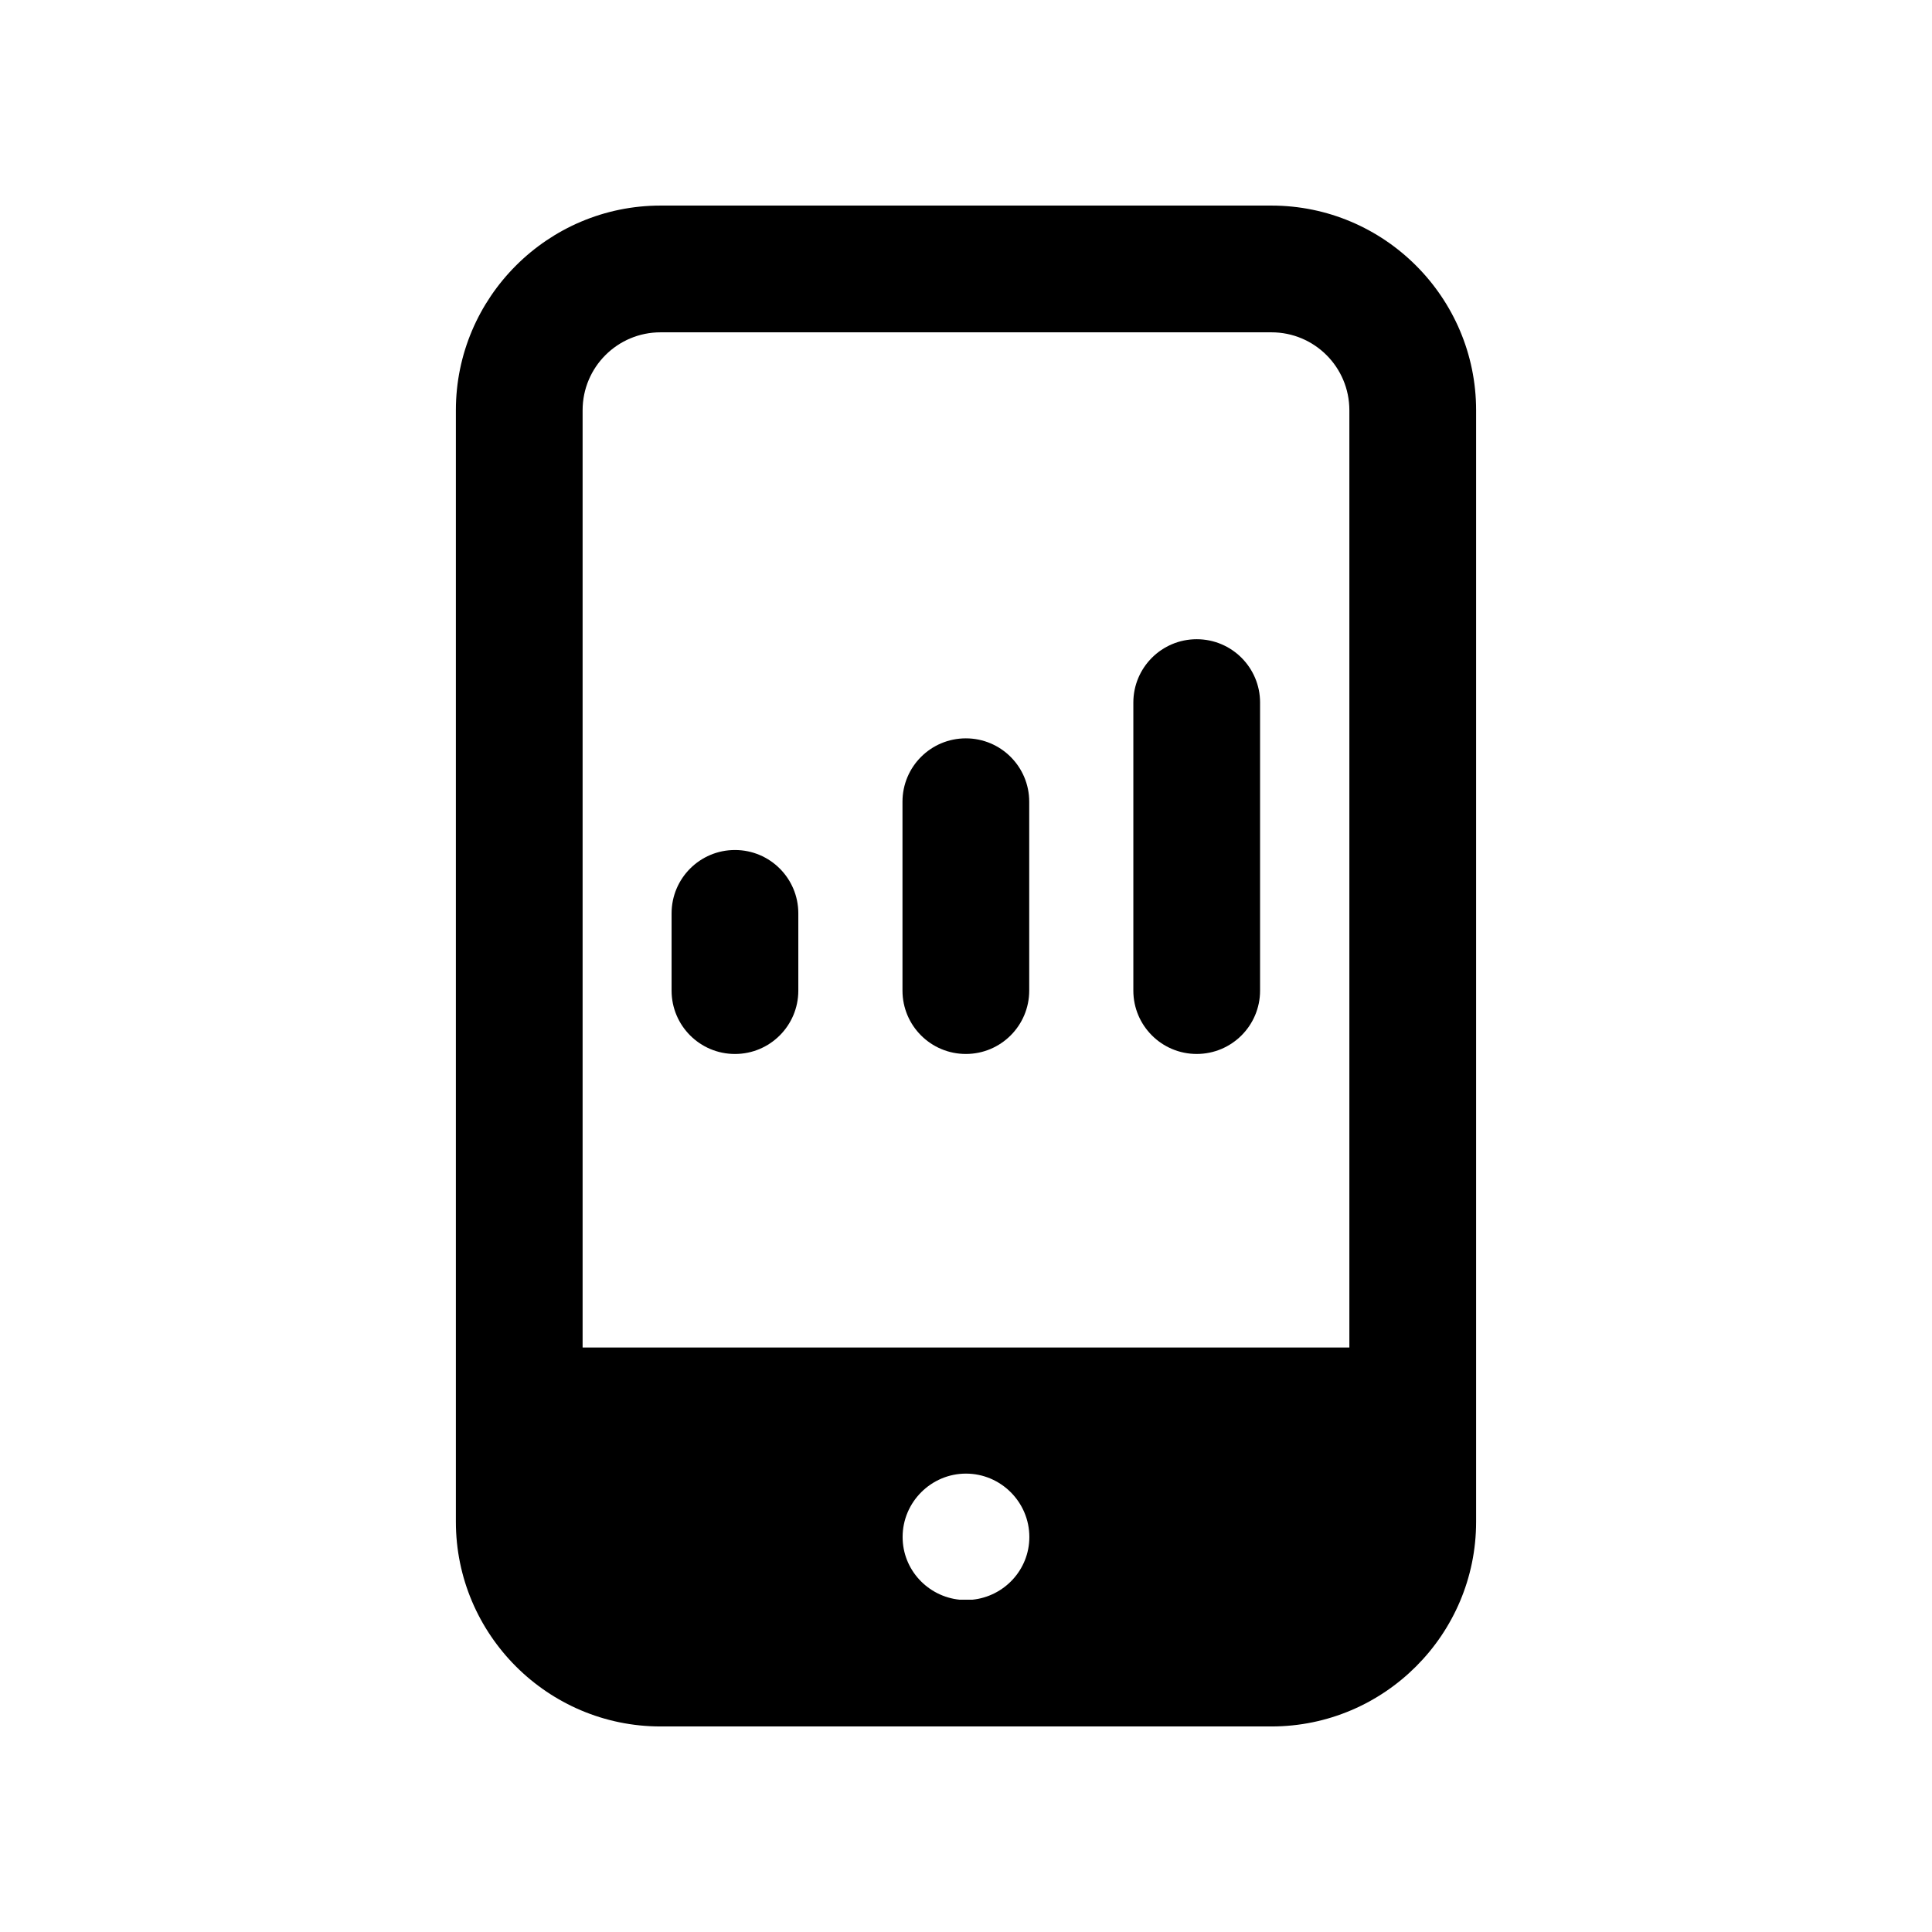
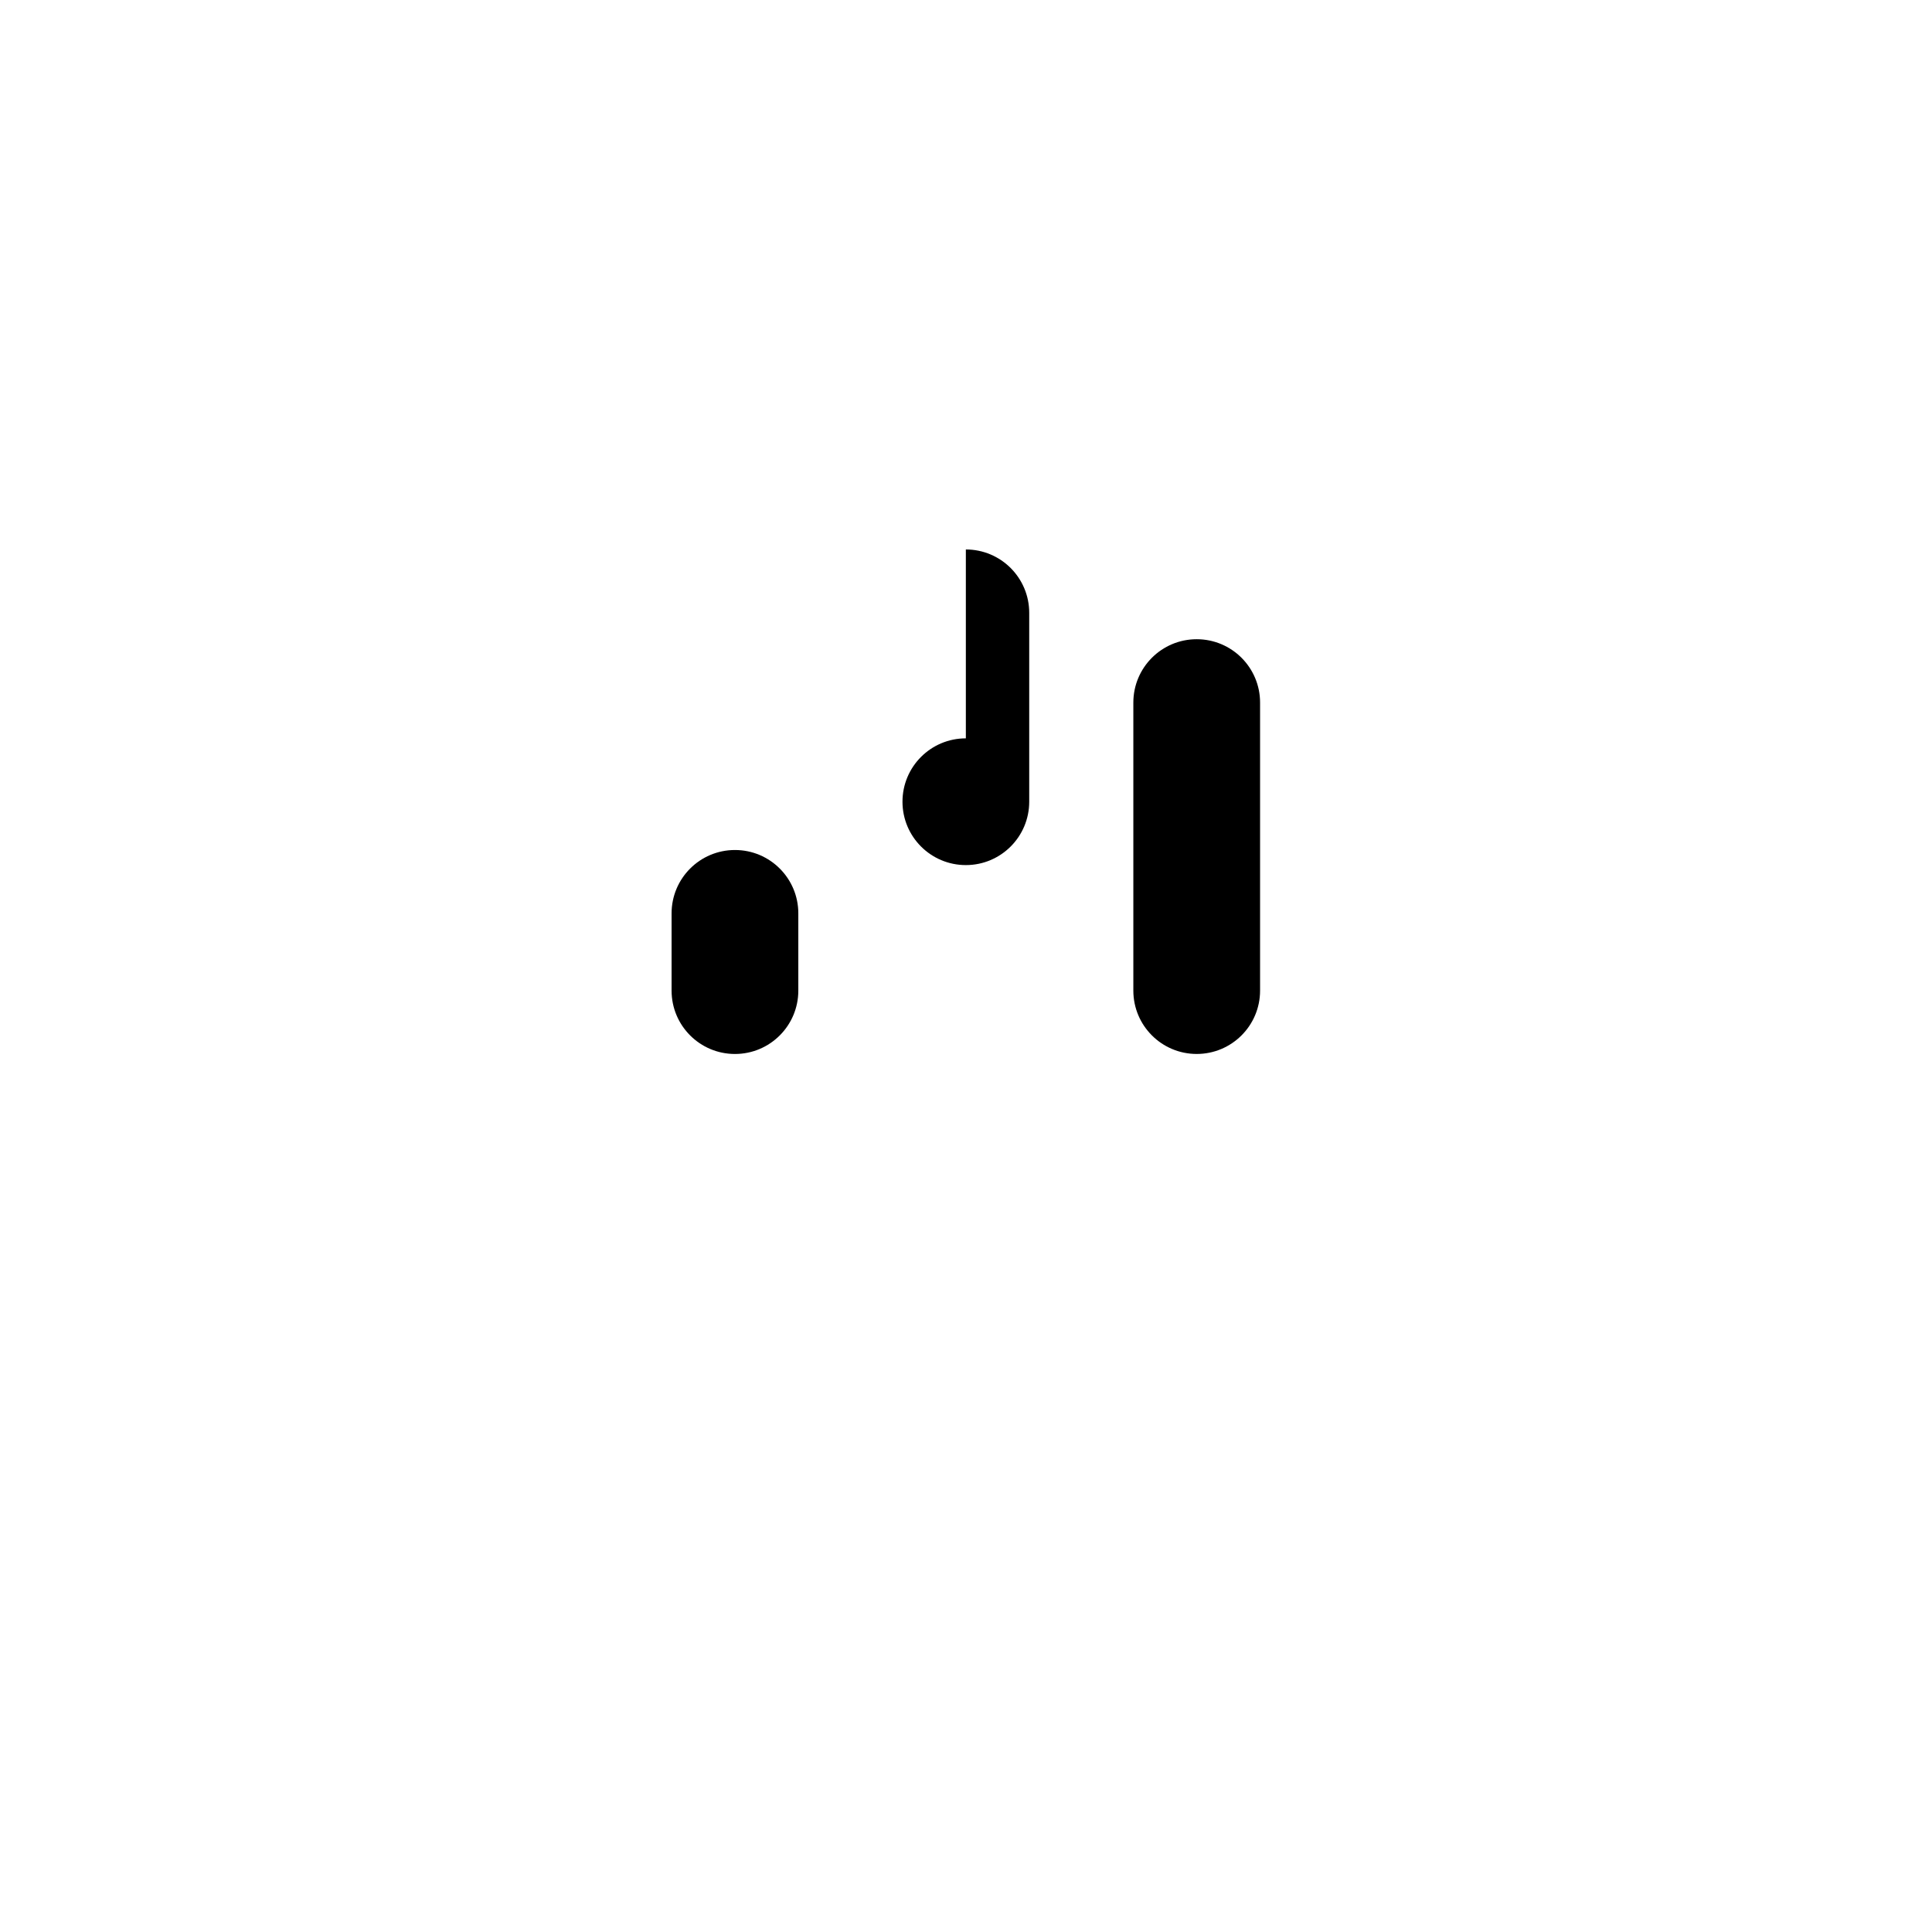
<svg xmlns="http://www.w3.org/2000/svg" fill="#000000" width="800px" height="800px" version="1.1" viewBox="144 144 512 512">
  <g>
-     <path d="m480.94 198.48h-161.89c-29.891 0-54.238 24.348-54.238 54.242v294.56c0 29.895 24.348 54.246 54.242 54.246h161.89c29.895 0 54.242-24.352 54.242-54.242v-294.56c0-29.898-24.352-54.246-54.246-54.246zm-82.621 369.46c-8.398-0.84-15.117-7.891-15.117-16.625 0-9.234 7.559-16.793 16.793-16.793s16.793 7.559 16.793 16.793c0.004 8.734-6.715 15.785-15.113 16.625zm-99.922-66.836v-248.38c0-11.418 9.234-20.656 20.656-20.656h161.89c11.418 0 20.652 9.238 20.652 20.656v248.38z" />
    <path d="m338.77 369.26c-9.273 0-16.793 7.512-16.793 16.793v20.469c0 9.281 7.519 16.793 16.793 16.793s16.793-7.512 16.793-16.793v-20.469c0-9.281-7.516-16.793-16.793-16.793z" />
-     <path d="m399.96 339.67c-9.273 0-16.793 7.512-16.793 16.793v50.055c0 9.281 7.519 16.793 16.793 16.793 9.273 0 16.793-7.512 16.793-16.793v-50.055c0-9.281-7.519-16.793-16.793-16.793z" />
+     <path d="m399.96 339.67c-9.273 0-16.793 7.512-16.793 16.793c0 9.281 7.519 16.793 16.793 16.793 9.273 0 16.793-7.512 16.793-16.793v-50.055c0-9.281-7.519-16.793-16.793-16.793z" />
    <path d="m461.14 313.4c-9.273 0-16.793 7.512-16.793 16.793v76.324c0 9.281 7.519 16.793 16.793 16.793 9.273 0 16.793-7.512 16.793-16.793v-76.324c0-9.281-7.519-16.793-16.793-16.793z" />
  </g>
</svg>